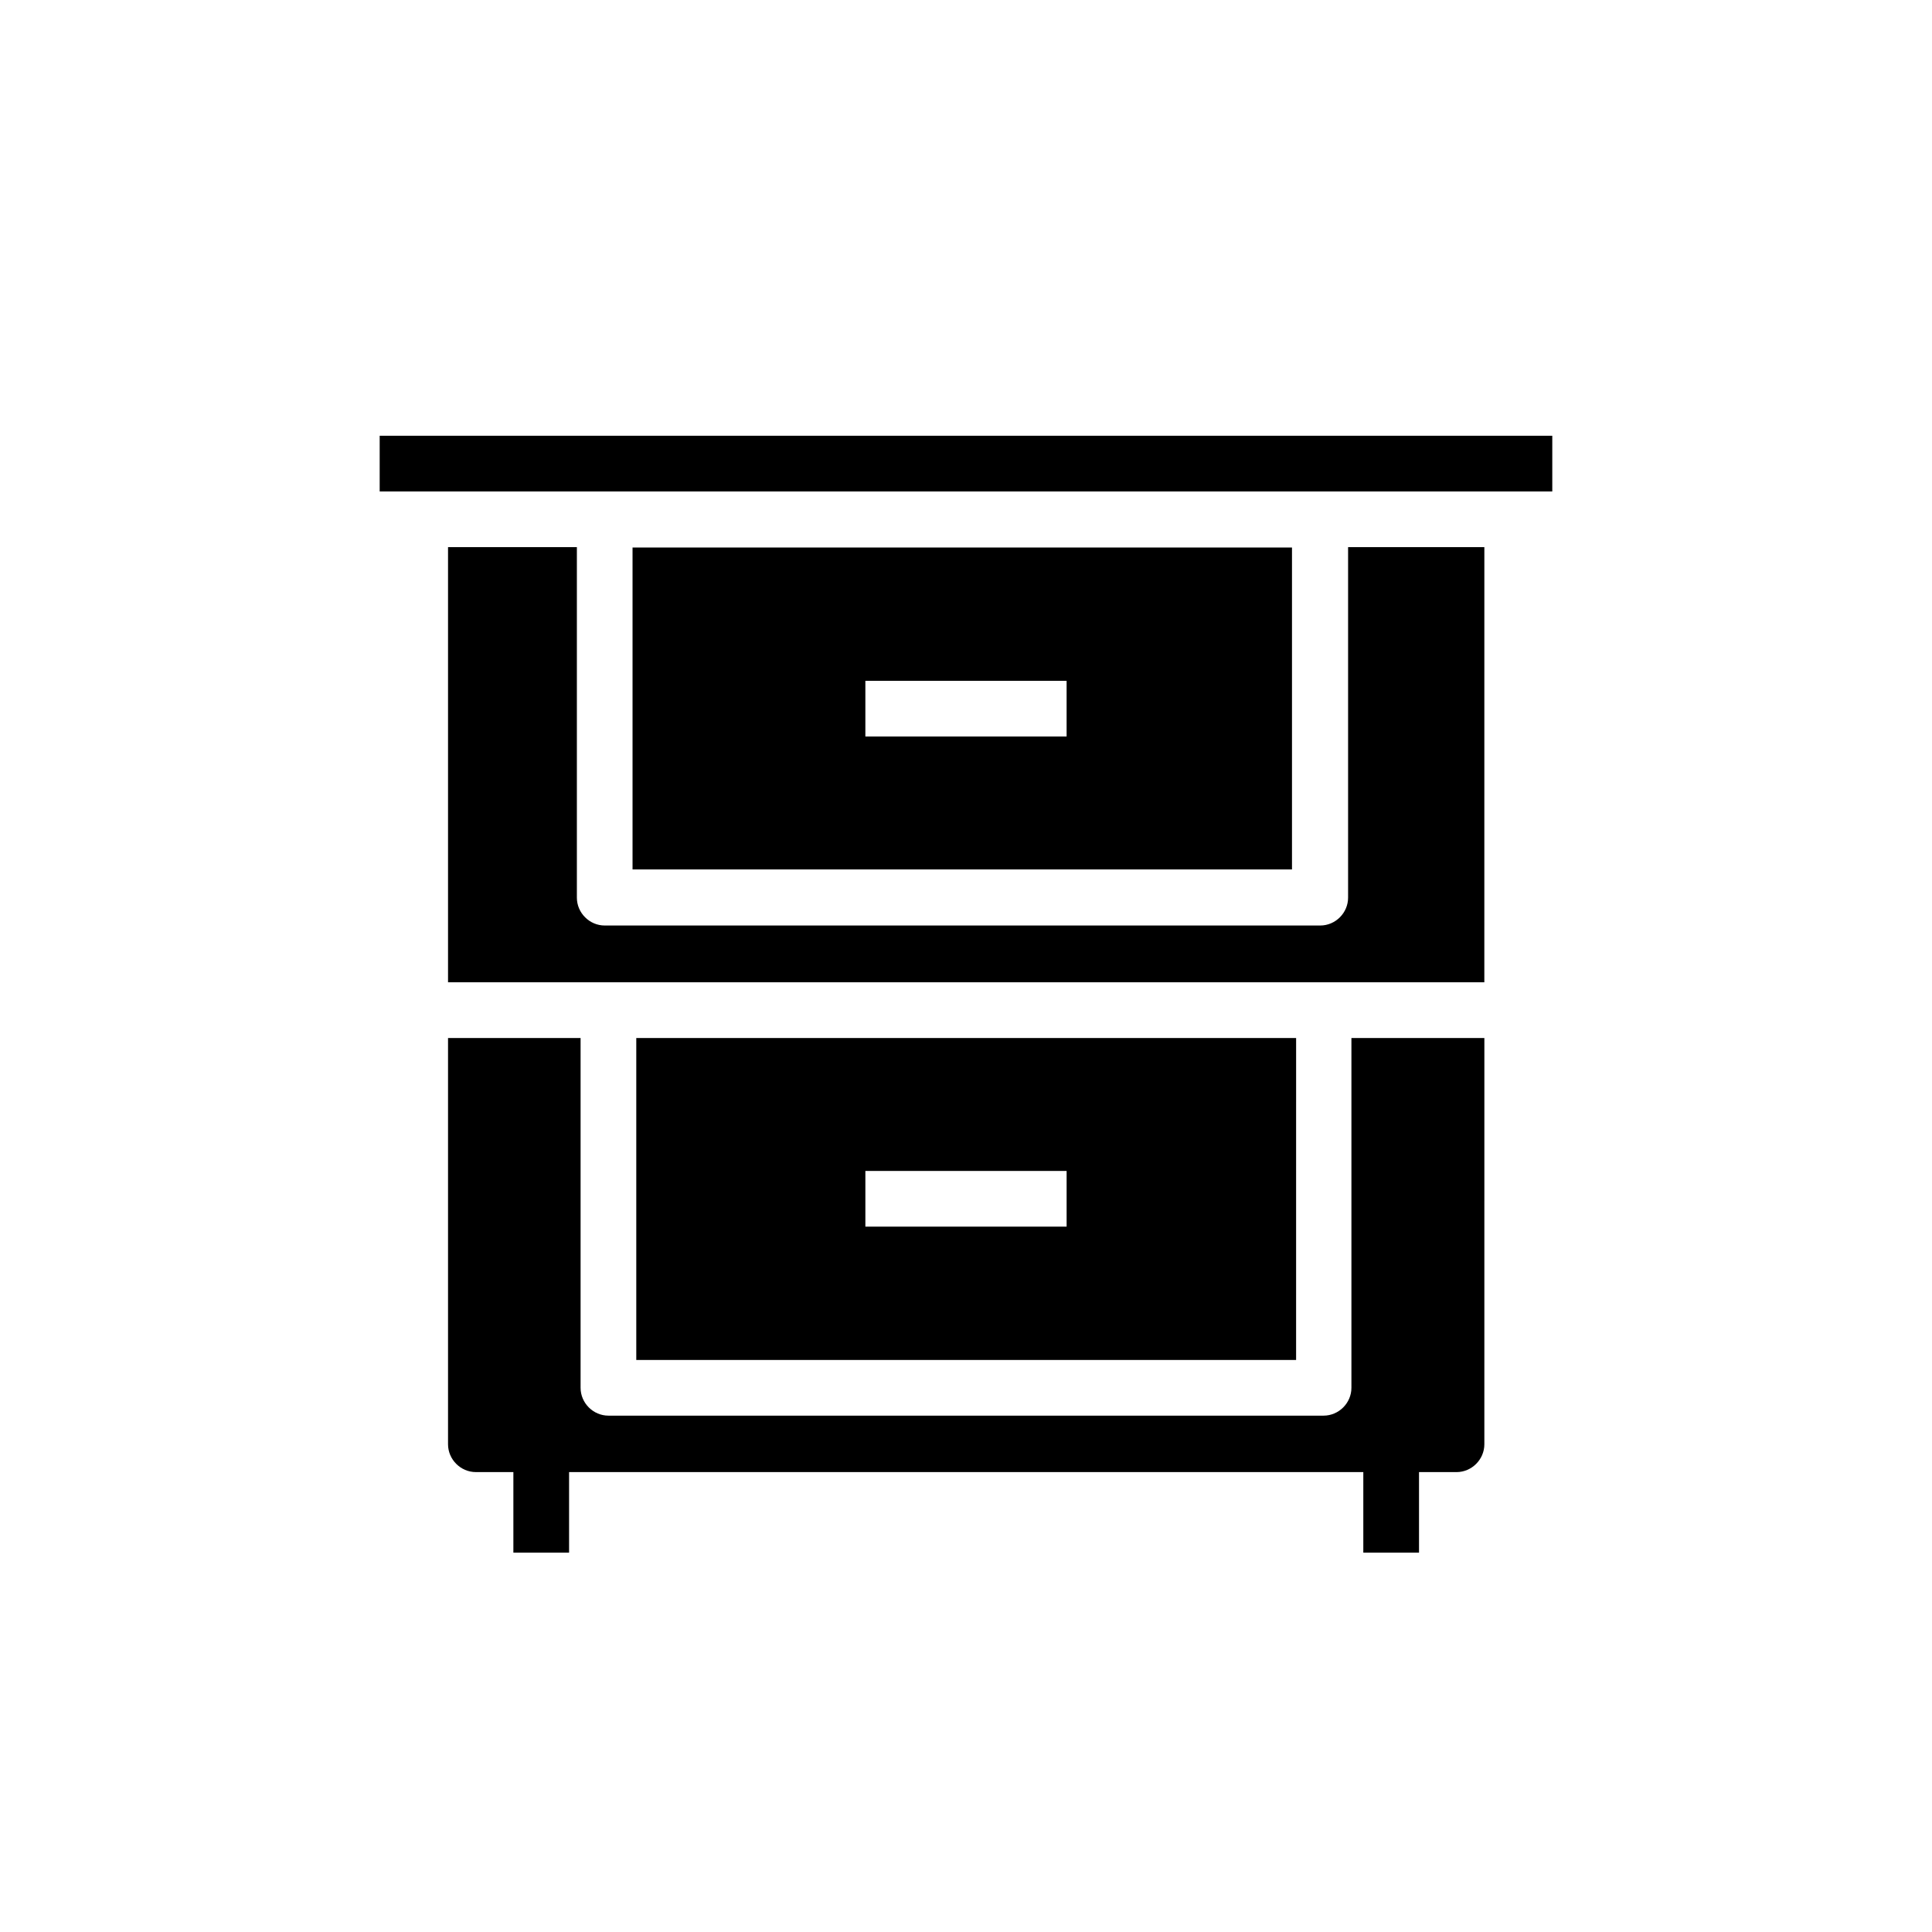
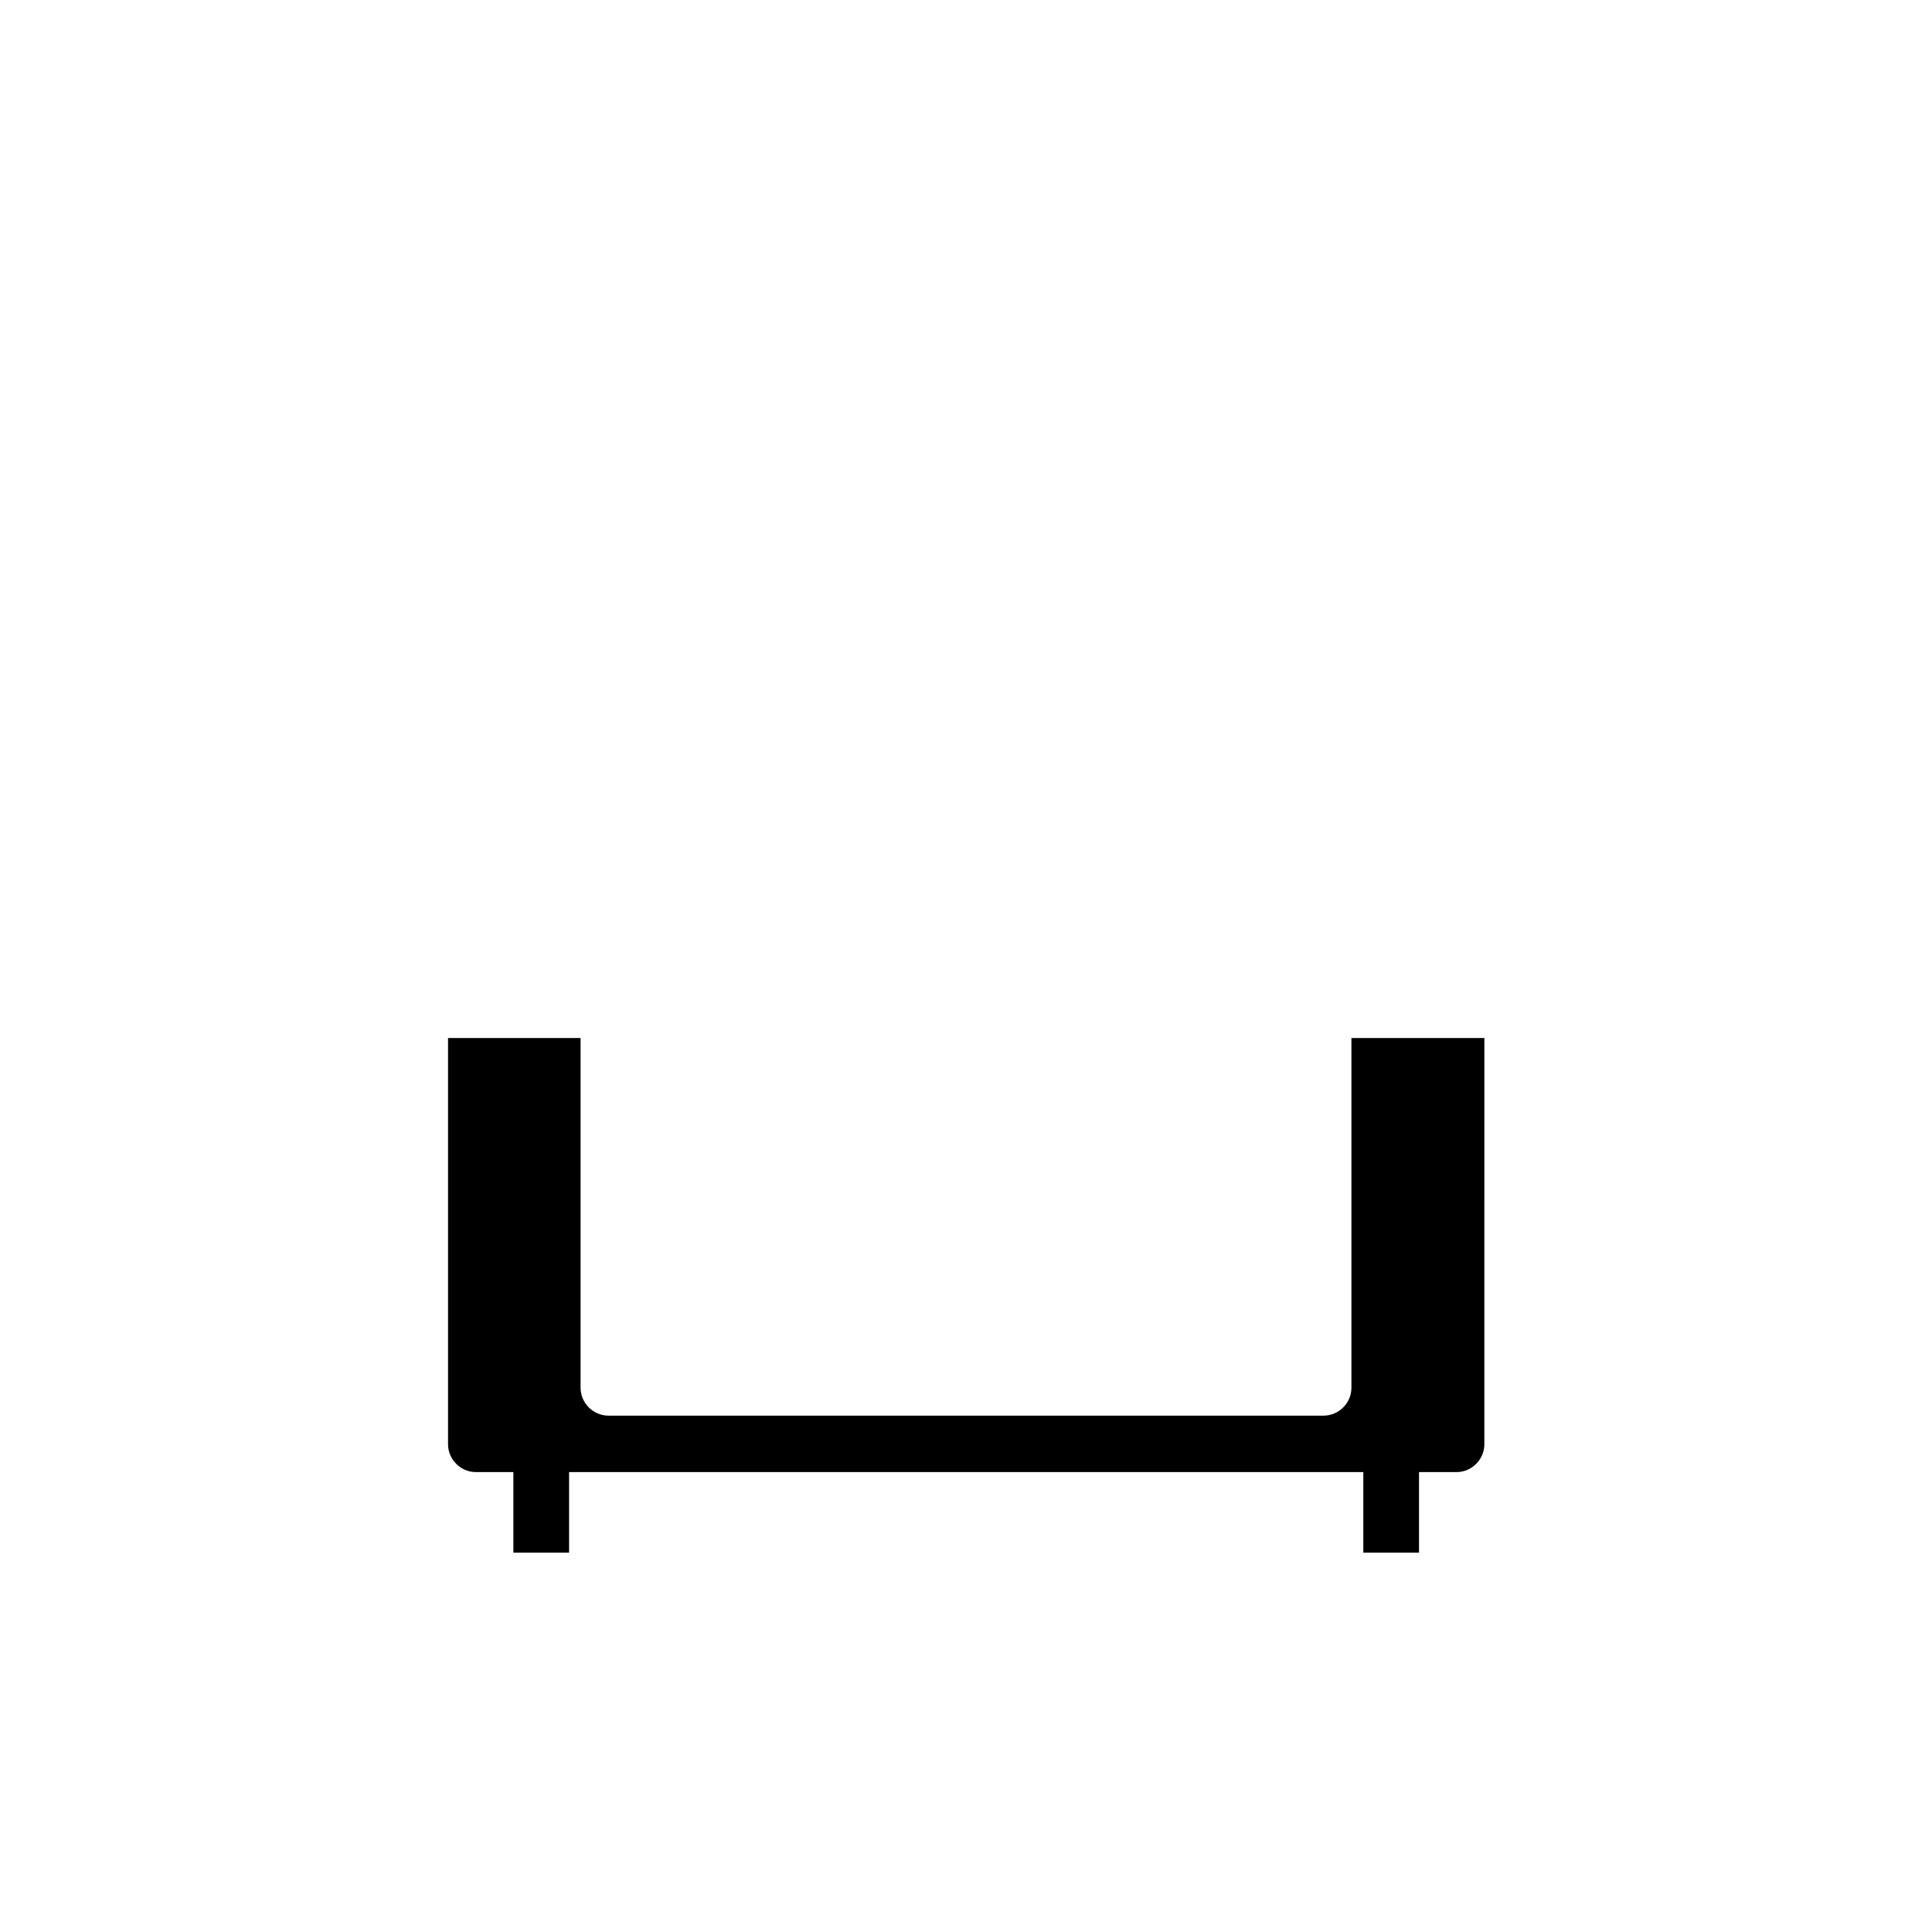
<svg xmlns="http://www.w3.org/2000/svg" fill="#000000" width="800px" height="800px" version="1.1" viewBox="144 144 512 512">
  <g>
-     <path d="m487.38 419.09h-174.76v85.312h174.86l0.004-85.312zm-60.715 49.984h-53.332v-14.762h53.332z" />
-     <path d="m537.37 289h-36.113v92.891c0 4.035-3.344 7.379-7.379 7.379h-189.62c-4.035 0-7.379-3.344-7.379-7.379v-92.891h-34.145v115.32h274.63z" />
-     <path d="m486.39 374.41v-85.312h-174.76v85.312zm-113.06-49.988h53.332v14.762h-53.332z" />
    <path d="m502.14 419.09v92.691c0 4.035-3.344 7.379-7.379 7.379h-189.52c-4.035 0-7.379-3.344-7.379-7.379v-92.691h-35.129v107.65c0 4.035 3.344 7.379 7.379 7.379h9.938v21.355h14.762v-21.352h210.48v21.352h14.762v-21.352h9.938c4.035 0 7.379-3.344 7.379-7.379l0.004-107.65z" />
-     <path d="m529.98 259.48h-285.36v14.758h310.75v-14.758z" />
  </g>
</svg>